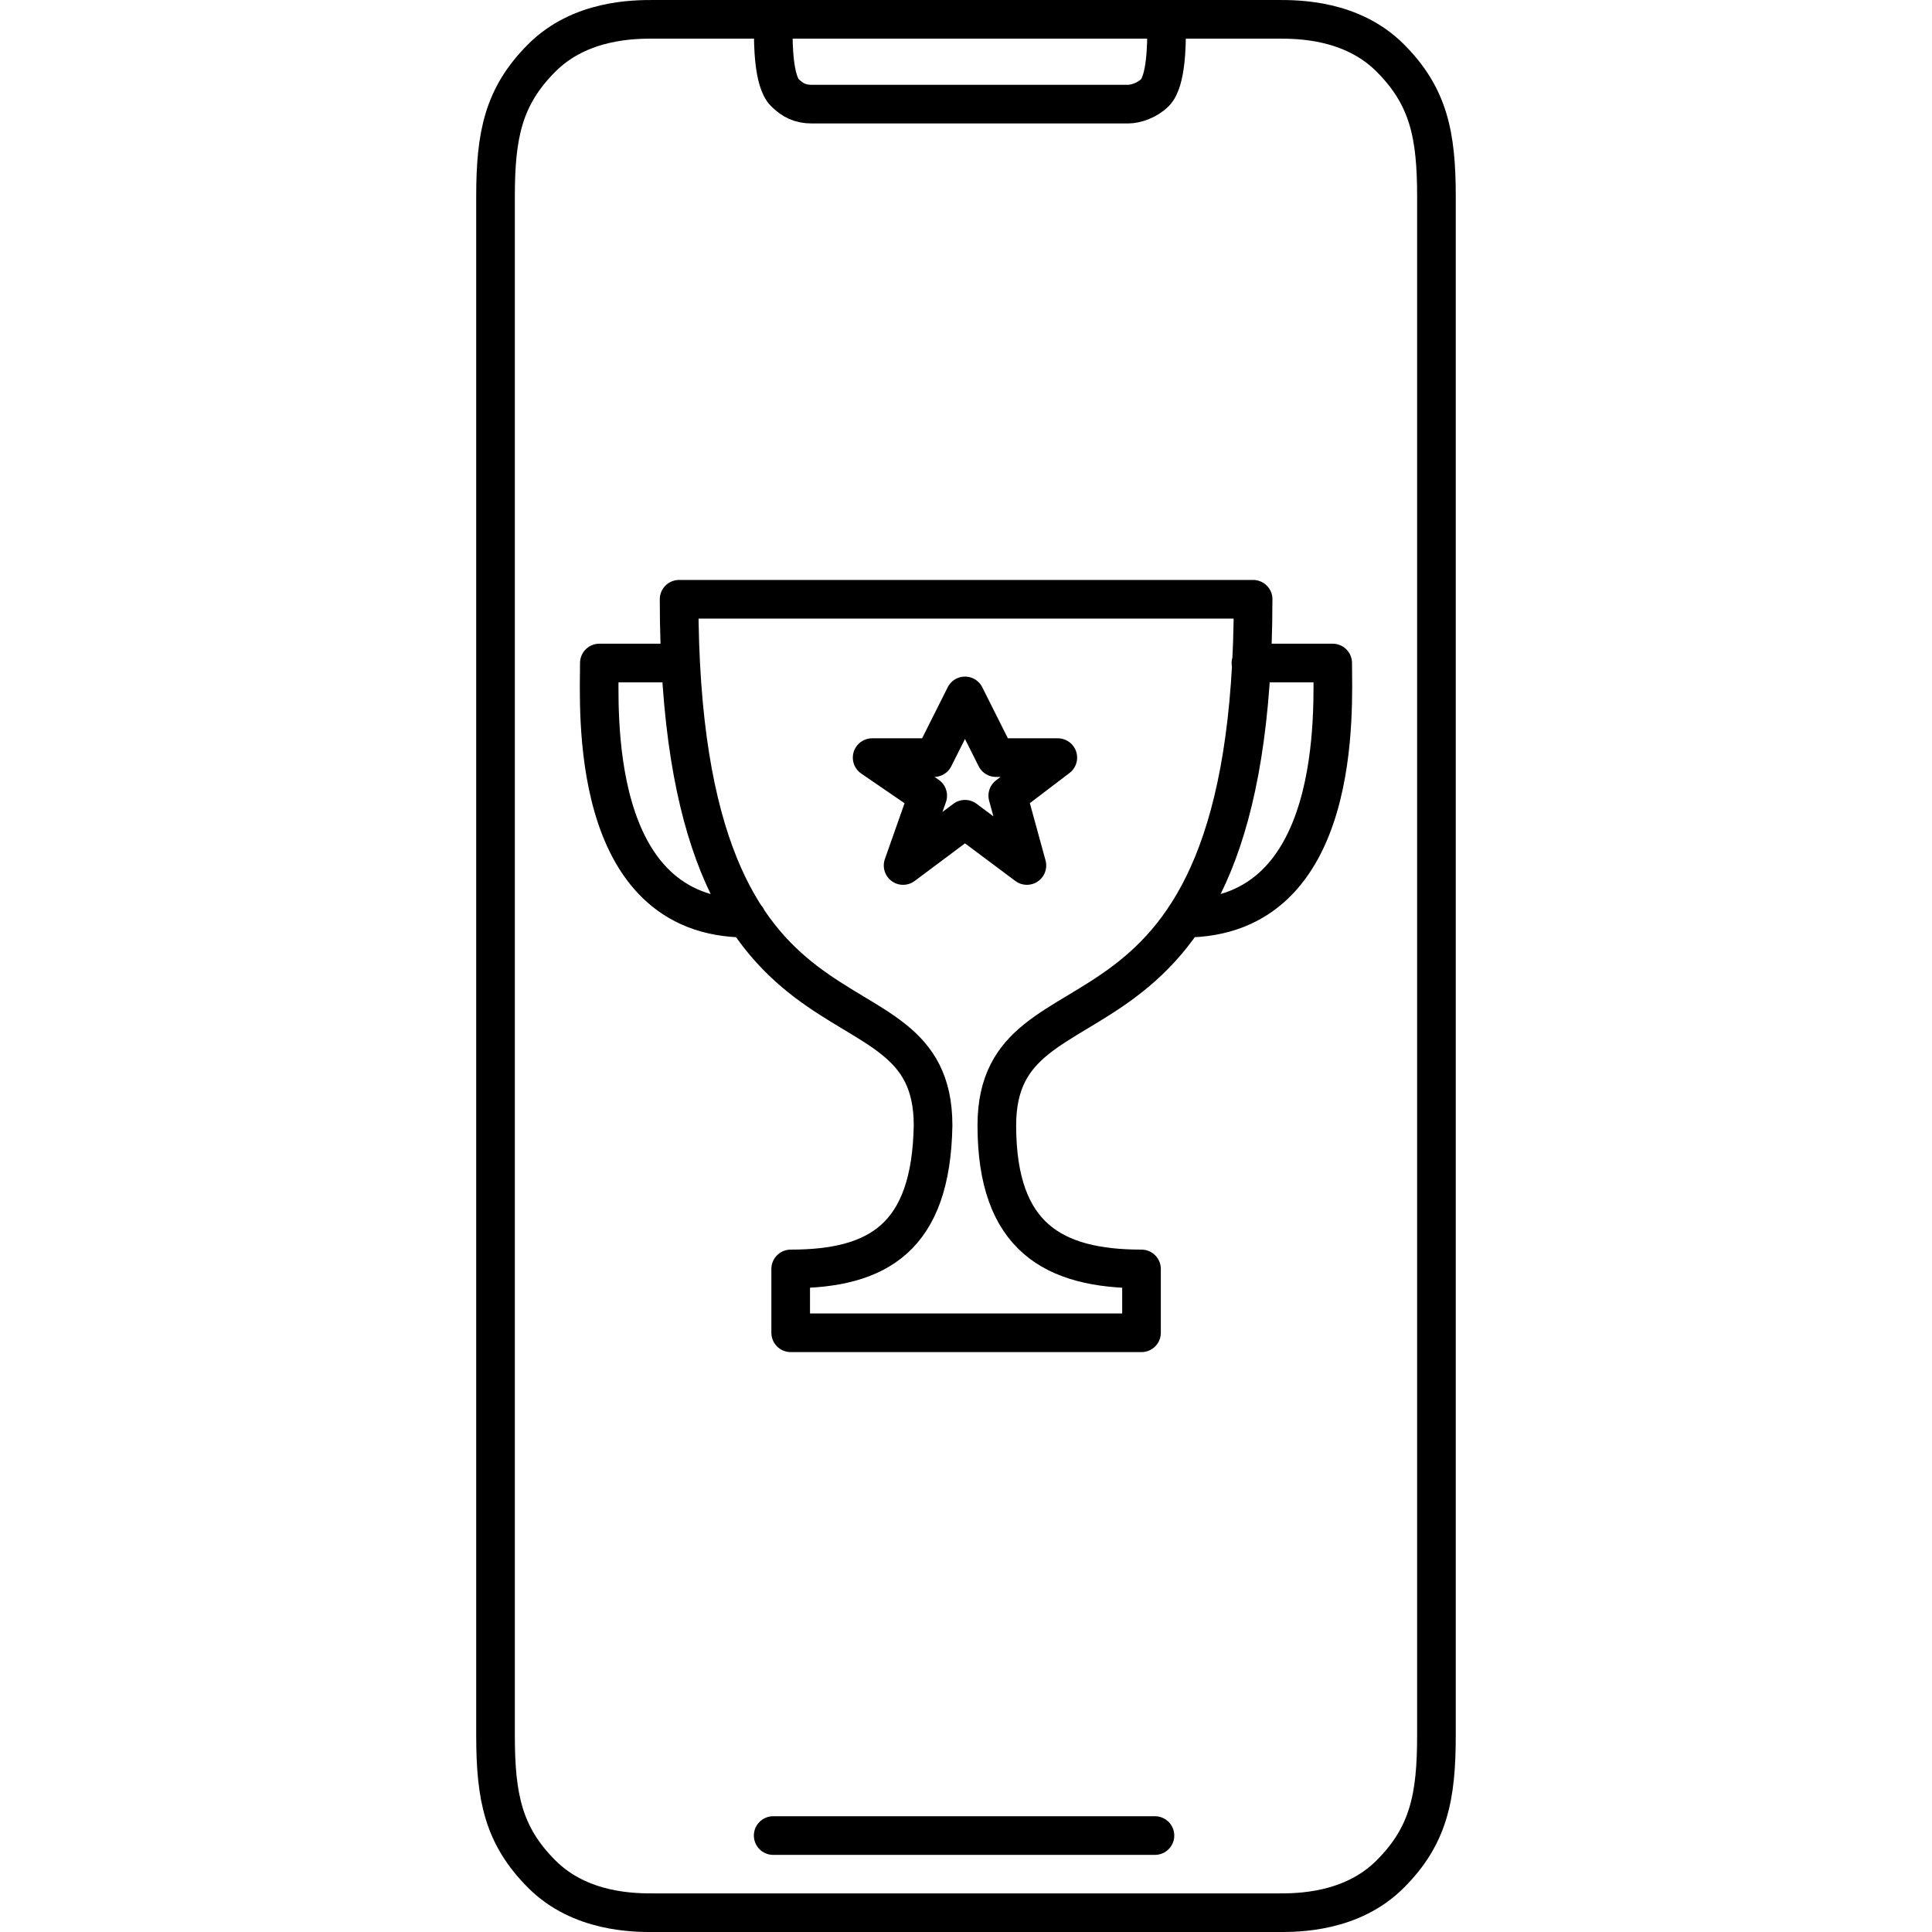
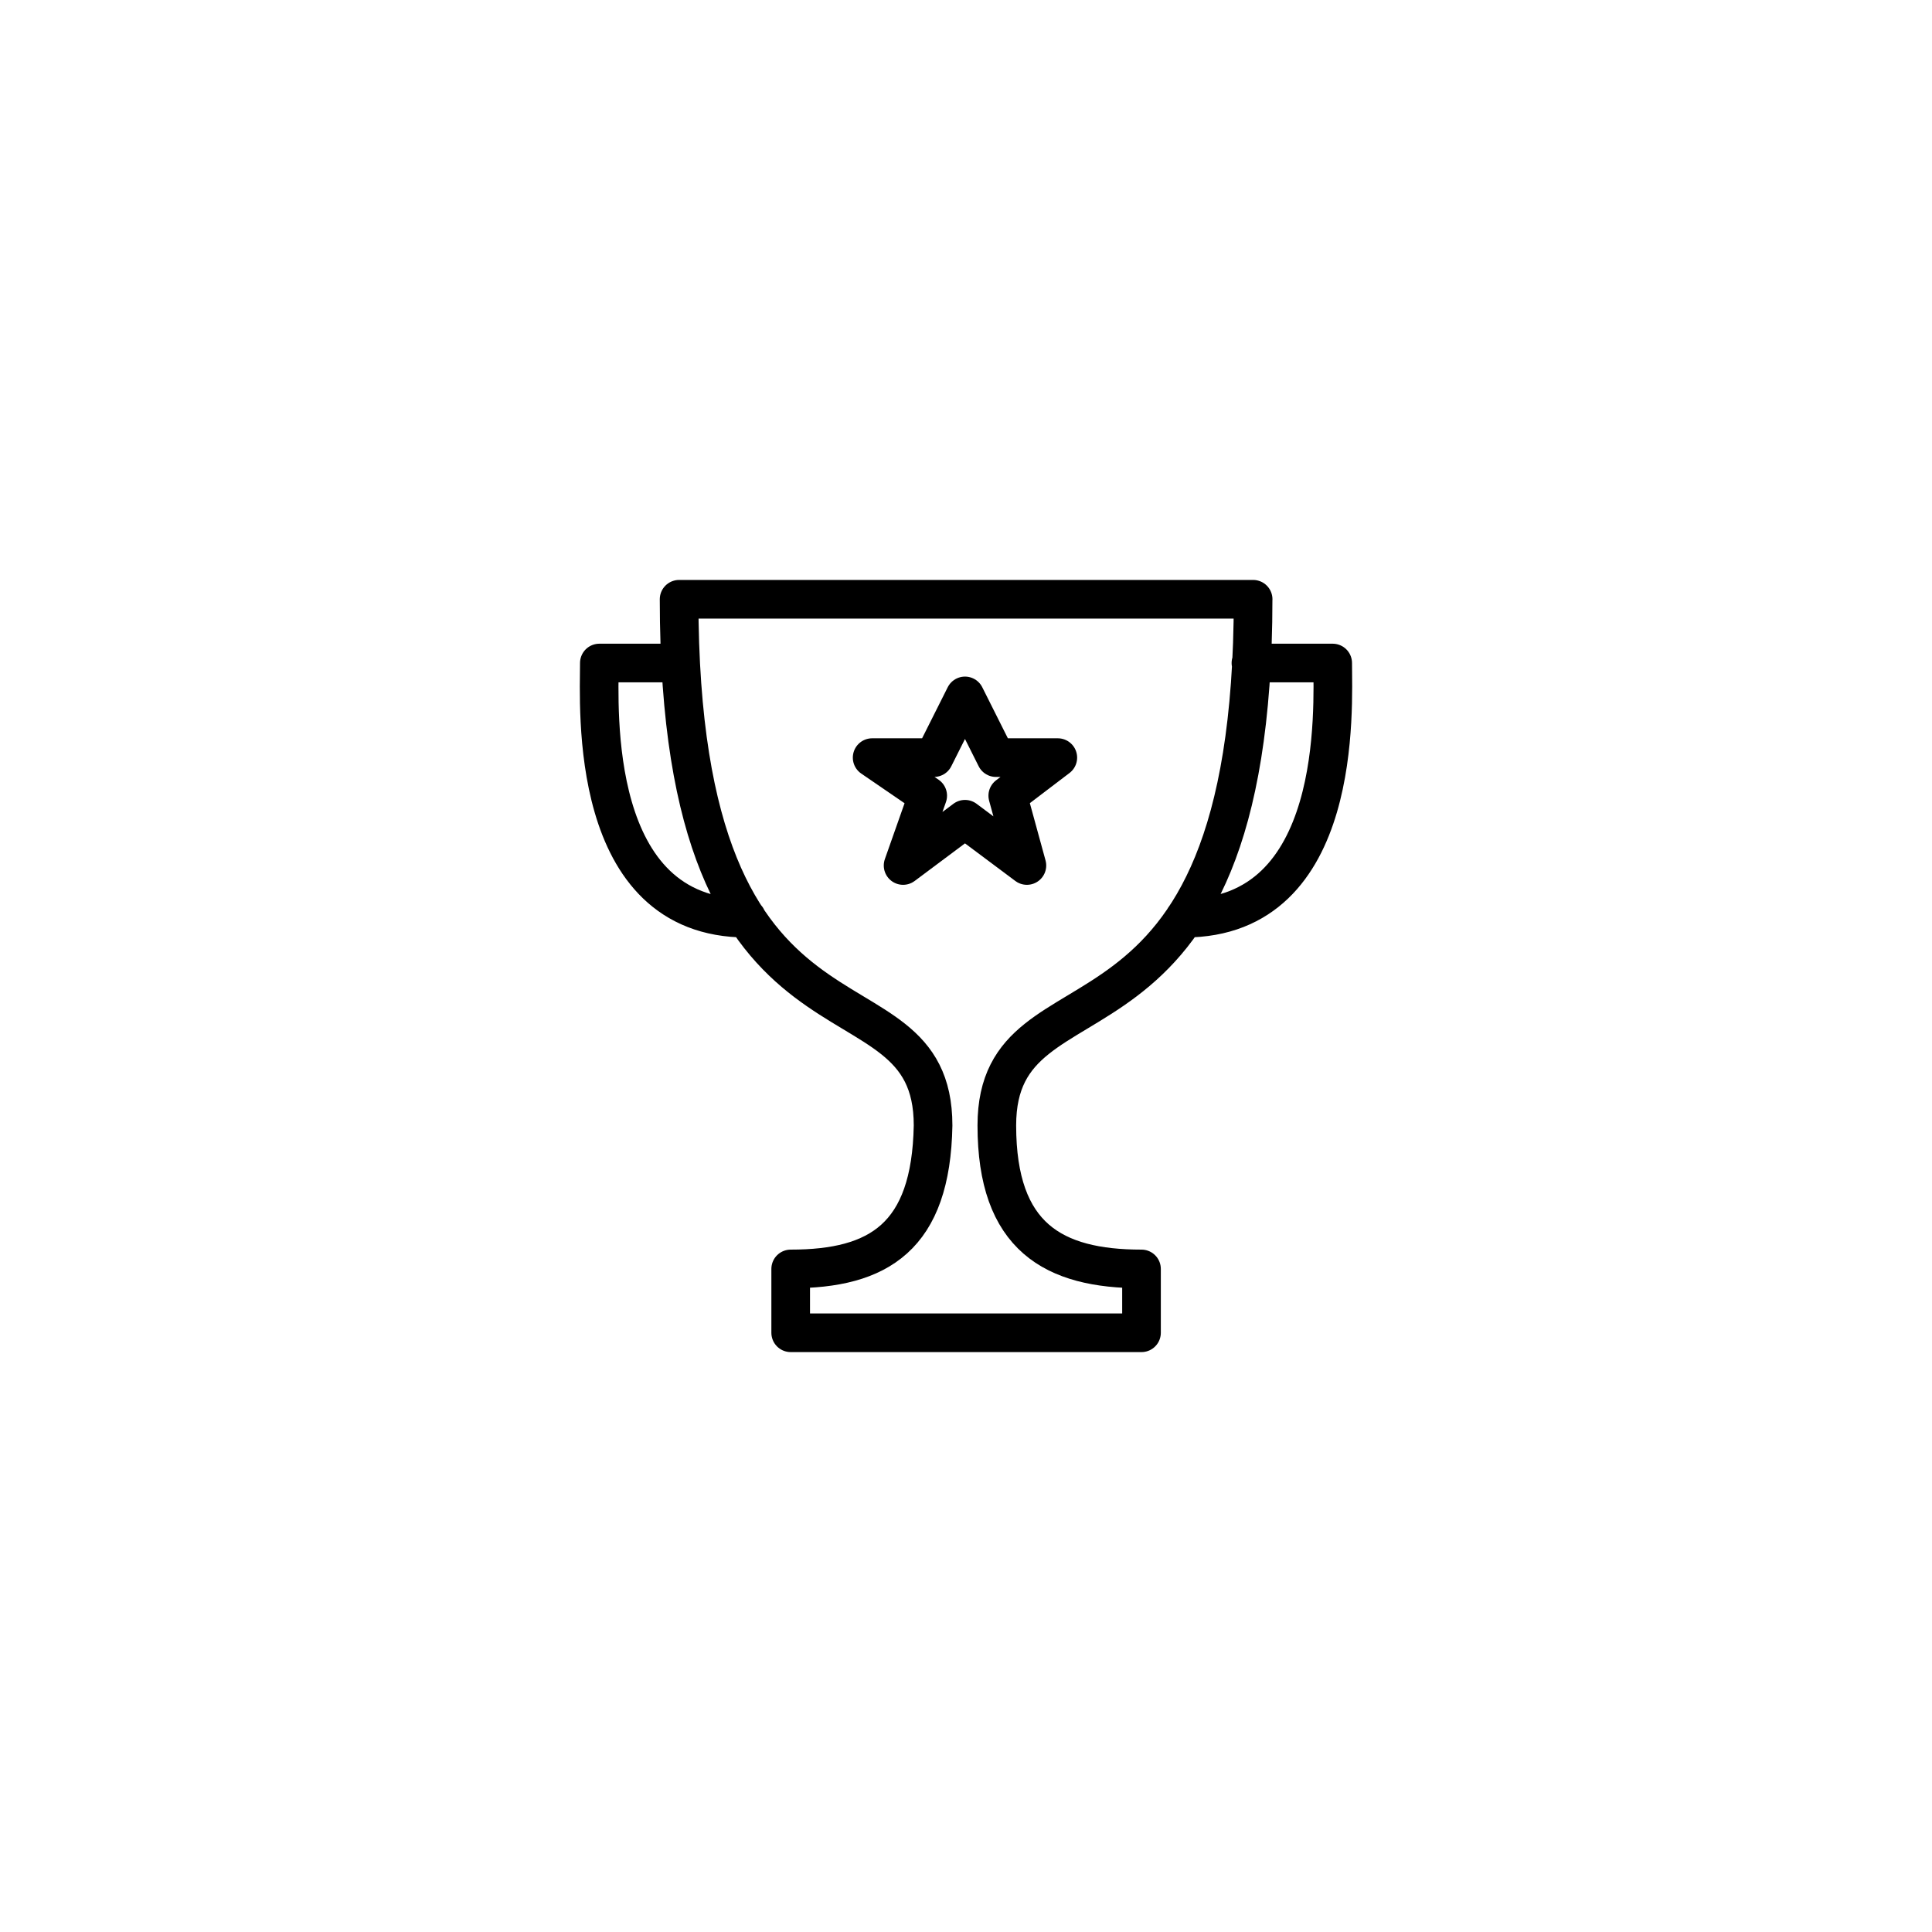
<svg xmlns="http://www.w3.org/2000/svg" id="Layer_1" viewBox="0 0 50 50" width="50" height="50" style="enable-background:new 0 0 50 50;" xml:space="preserve">
  <defs>
    <style>
      .cls-1 {
        fill: none;
        stroke: #000;
        stroke-linecap: round;
        stroke-linejoin: round;
      }
    </style>
  </defs>
  <g>
    <g id="Layer_1">
      <g id="Garmin_Jr._App_x2C__Parent_Controlled_App_x2C__vivofit_jr.">
        <g id="Parent_Controlled_App__x5F_vivofit_jr.">
          <g>
            <polygon class="cls-1" points="24.974 18.01 25.775 19.607 27.376 19.607 26.081 20.592 26.576 22.399 24.974 21.202 23.372 22.399 24.009 20.592 22.571 19.607 24.172 19.607 24.974 18.01" />
            <path class="cls-1" d="M32.431,15.509h-14.856c0,12.738,6.573,9.123,6.573,13.618-.052,2.888-1.405,3.713-3.685,3.713v1.652h9.079v-1.652c-2.279,0-3.744-.825-3.744-3.713,0-4.501,6.632-.933,6.632-13.618ZM30.651,23.762c4.127,0,3.839-5.463,3.839-6.603h-2.116M19.326,23.762c-4.127,0-3.815-5.463-3.815-6.603h2.093" />
          </g>
        </g>
        <g>
-           <path class="cls-1" d="M37.175,5.091c0-1.597-.2-2.595-1.198-3.593-.998-.998-2.395-.998-2.894-.998h-16.167c-.499,0-1.896,0-2.894.998s-1.198,1.996-1.198,3.593v39.819c0,1.597.2,2.595,1.198,3.593.998.998,2.395.998,2.894.998h16.167c.499,0,1.896,0,2.894-.998s1.198-1.996,1.198-3.593V5.091h0Z" />
-           <path class="cls-1" d="M30.389.5c-.1,0-.199.1-.199.299,0,.299-0,1.297-.299,1.597-.2.2-.499.299-.698.299h-8.183c-.299,0-.499-.1-.699-.299-.299-.299-.299-1.297-.299-1.597,0-.2-.1-.2-.2-.299" />
-           <path class="cls-1" d="M29.89,47.504h-9.88" />
-         </g>
+           </g>
      </g>
    </g>
  </g>
</svg>